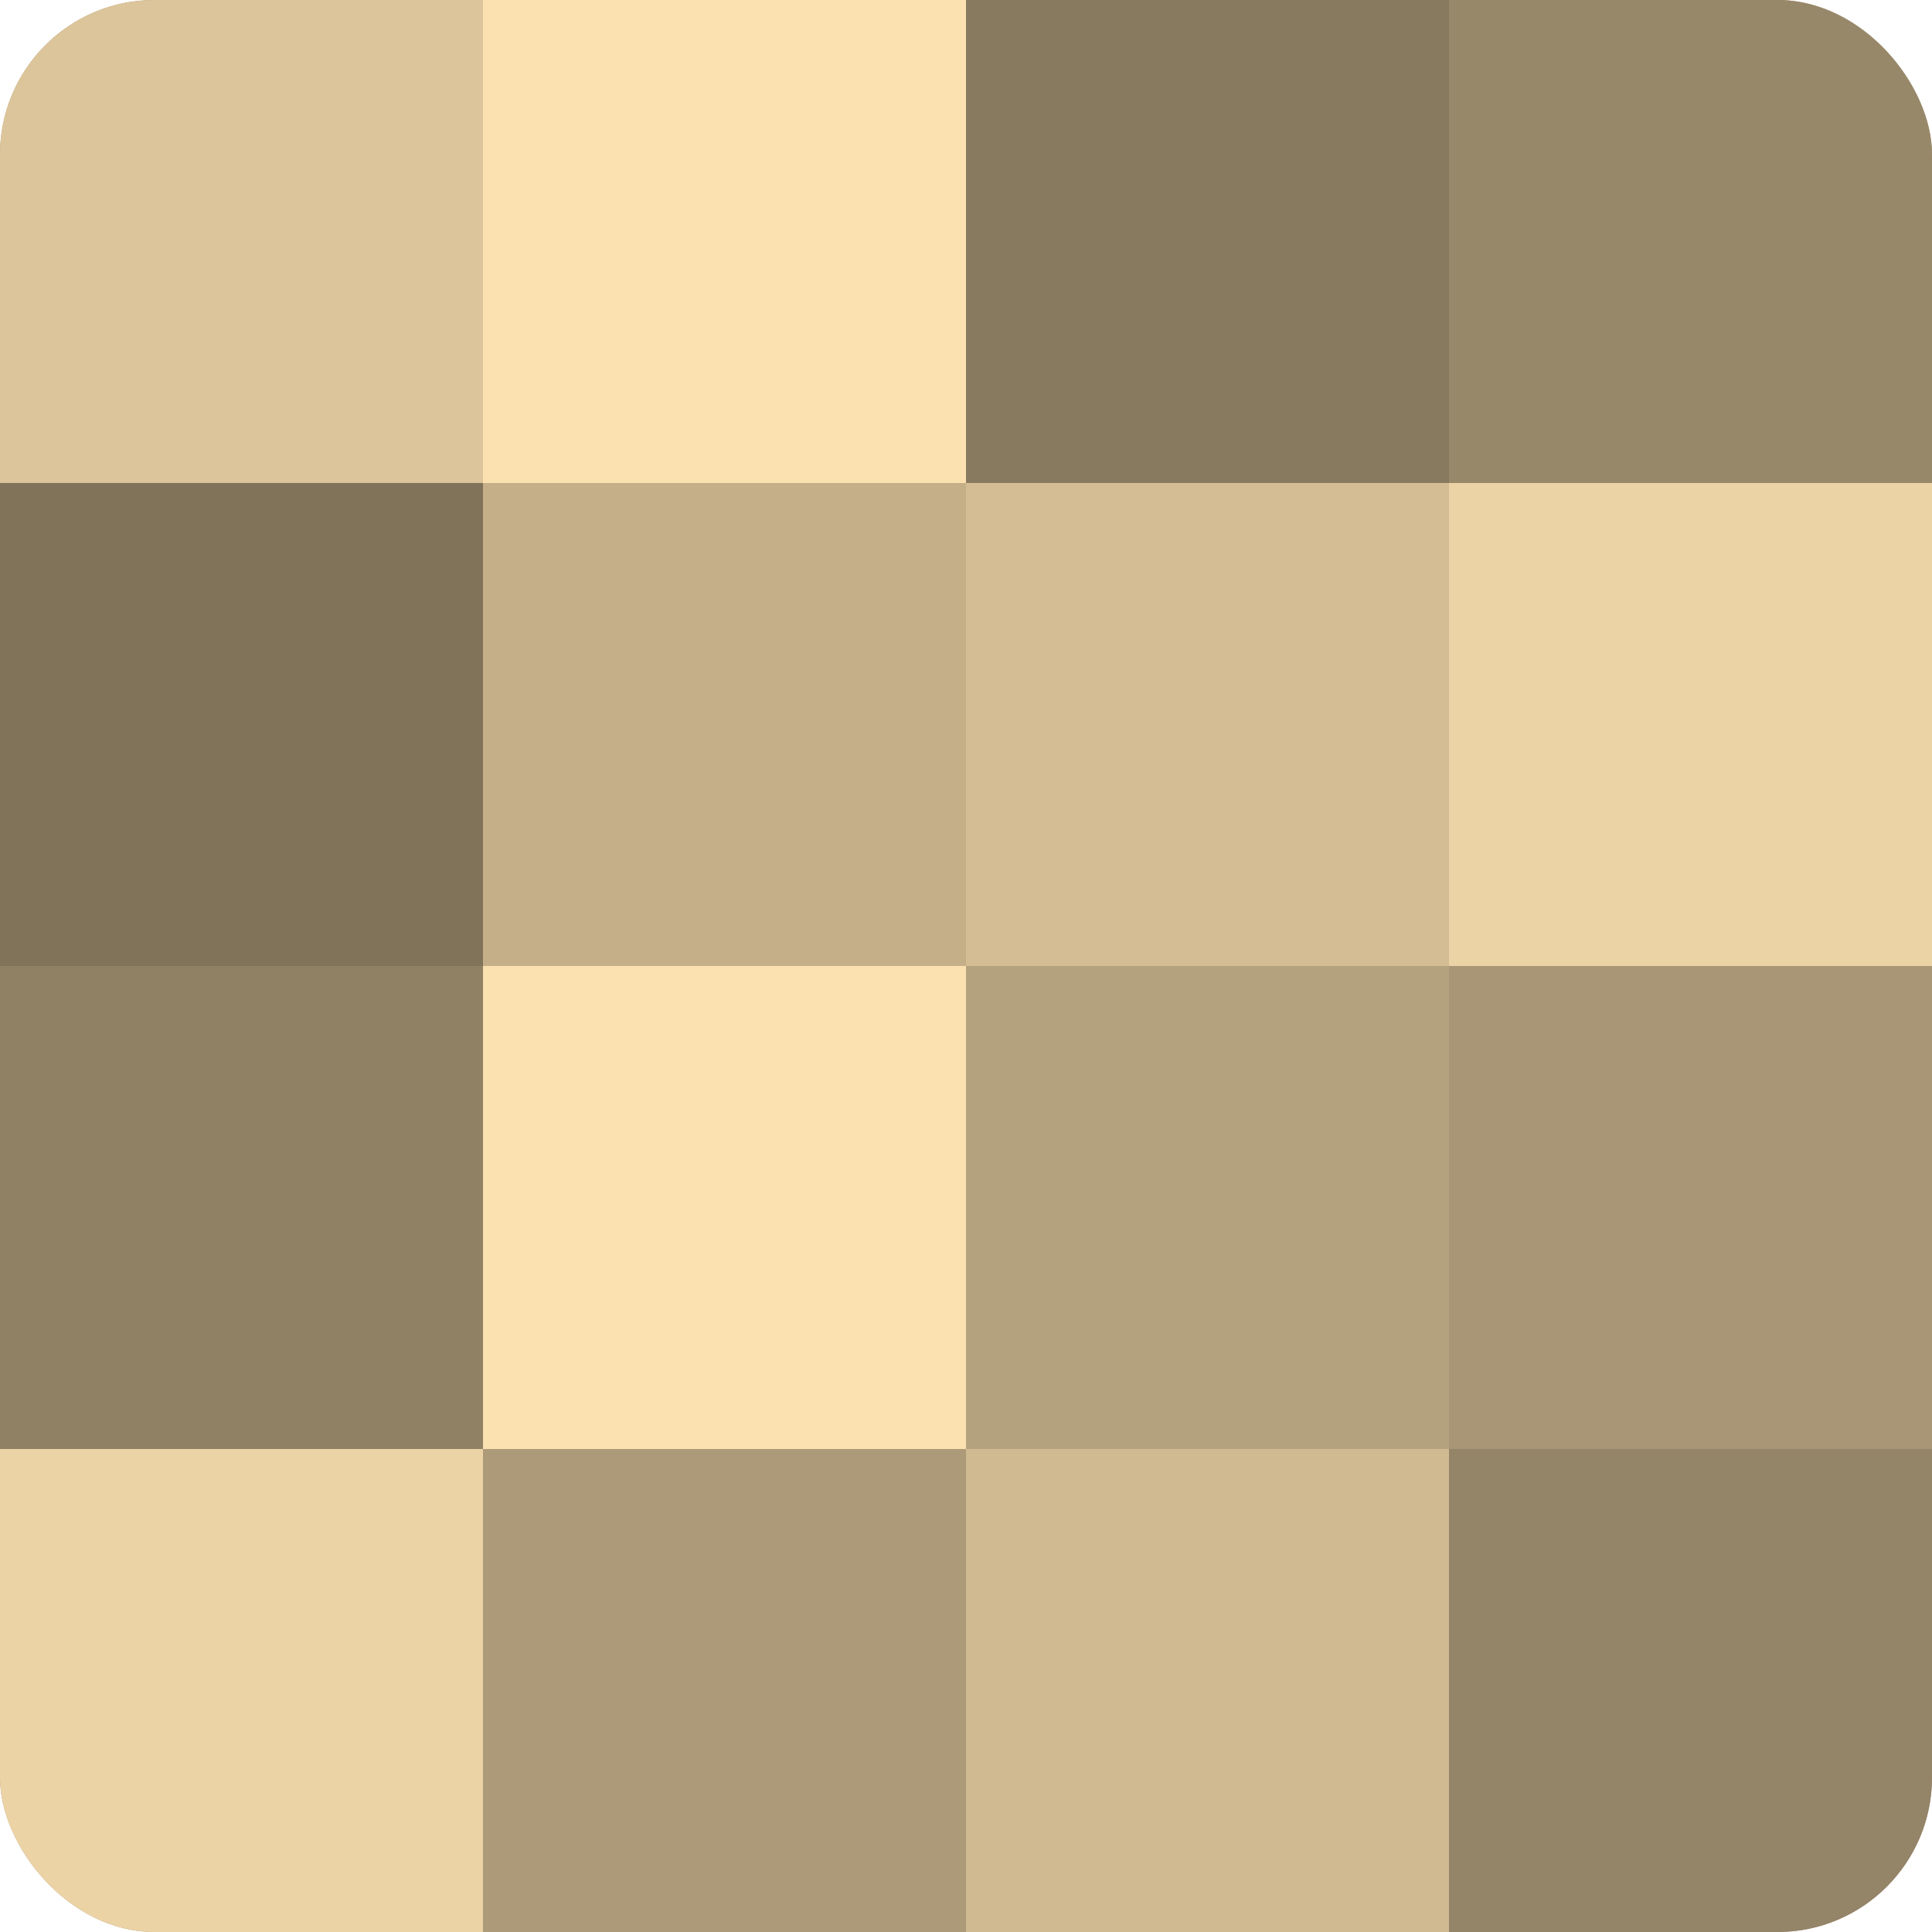
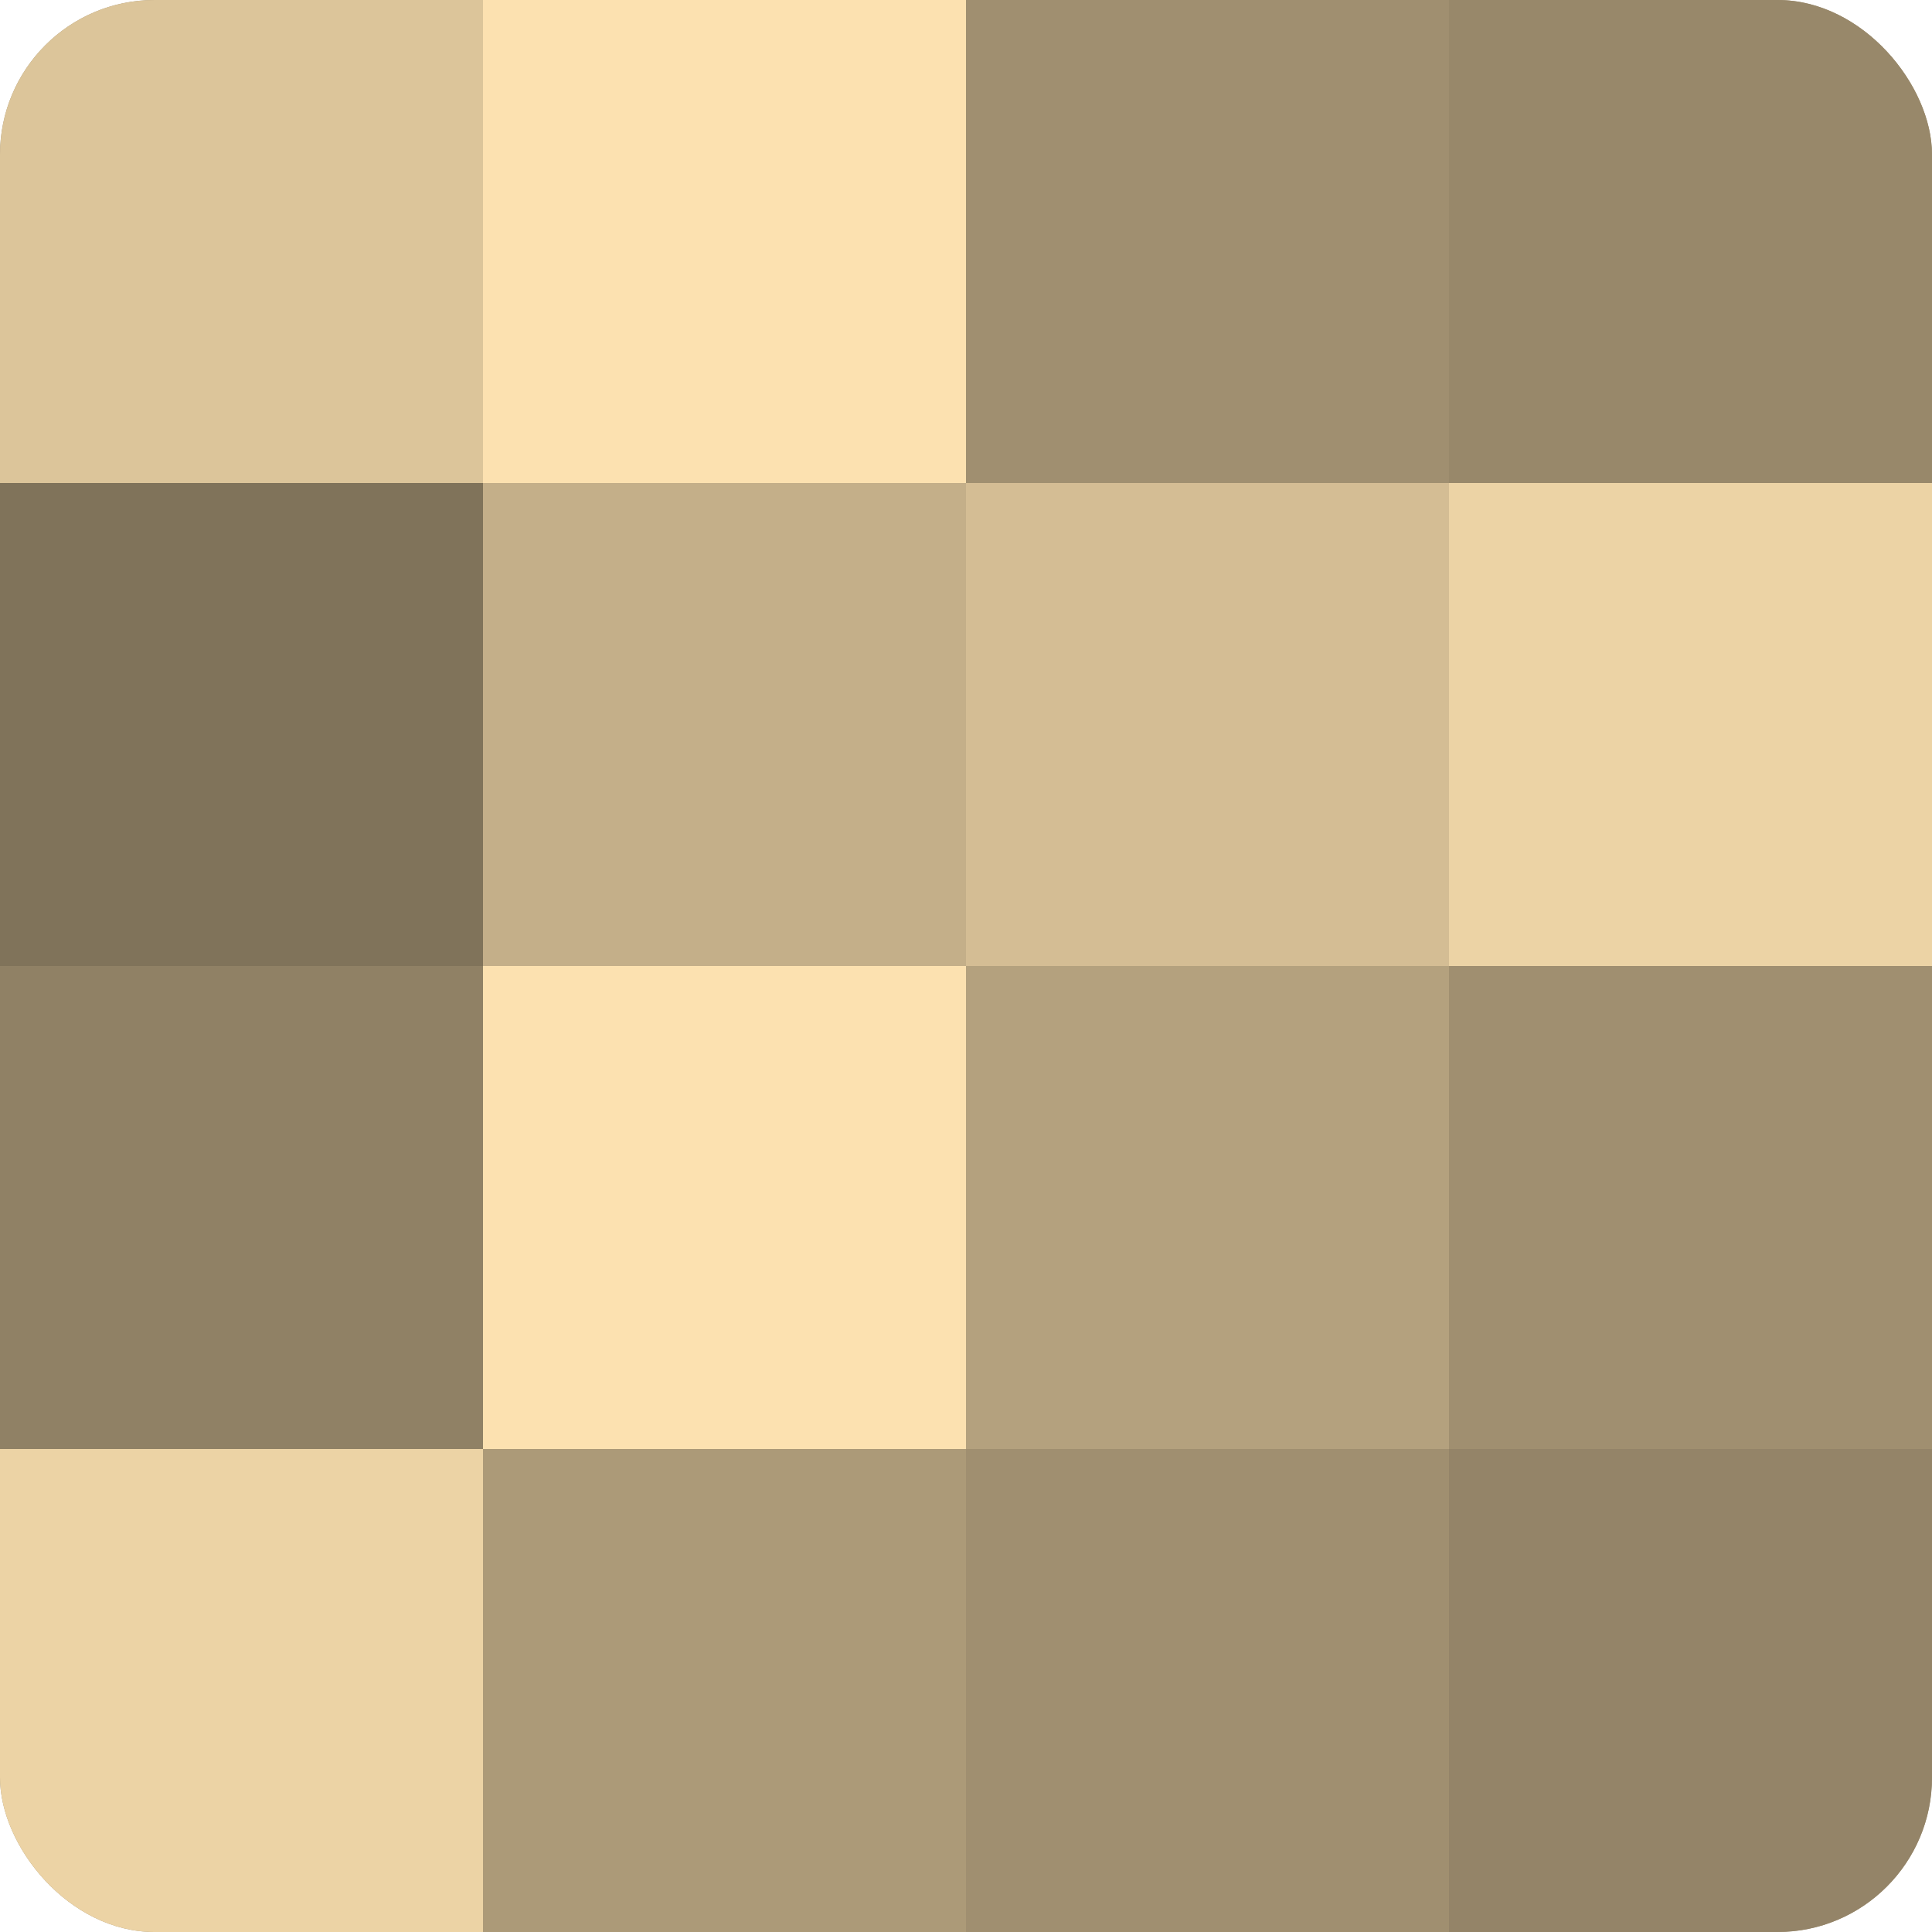
<svg xmlns="http://www.w3.org/2000/svg" width="60" height="60" viewBox="0 0 100 100" preserveAspectRatio="xMidYMid meet">
  <defs>
    <clipPath id="c" width="100" height="100">
      <rect width="100" height="100" rx="8" ry="8" />
    </clipPath>
  </defs>
  <g clip-path="url(#c)">
    <rect width="100" height="100" fill="#a08f70" />
    <rect width="25" height="25" fill="#dcc59a" />
    <rect y="25" width="25" height="25" fill="#80735a" />
    <rect y="50" width="25" height="25" fill="#908165" />
    <rect y="75" width="25" height="25" fill="#ecd3a5" />
    <rect x="25" width="25" height="25" fill="#fce1b0" />
    <rect x="25" y="25" width="25" height="25" fill="#c4af89" />
    <rect x="25" y="50" width="25" height="25" fill="#fce1b0" />
    <rect x="25" y="75" width="25" height="25" fill="#ac9a78" />
-     <rect x="50" width="25" height="25" fill="#887a5f" />
    <rect x="50" y="25" width="25" height="25" fill="#d4bd94" />
    <rect x="50" y="50" width="25" height="25" fill="#b4a17e" />
-     <rect x="50" y="75" width="25" height="25" fill="#d0ba92" />
    <rect x="75" width="25" height="25" fill="#98886a" />
    <rect x="75" y="25" width="25" height="25" fill="#ecd3a5" />
-     <rect x="75" y="50" width="25" height="25" fill="#a89676" />
    <rect x="75" y="75" width="25" height="25" fill="#948468" />
  </g>
</svg>